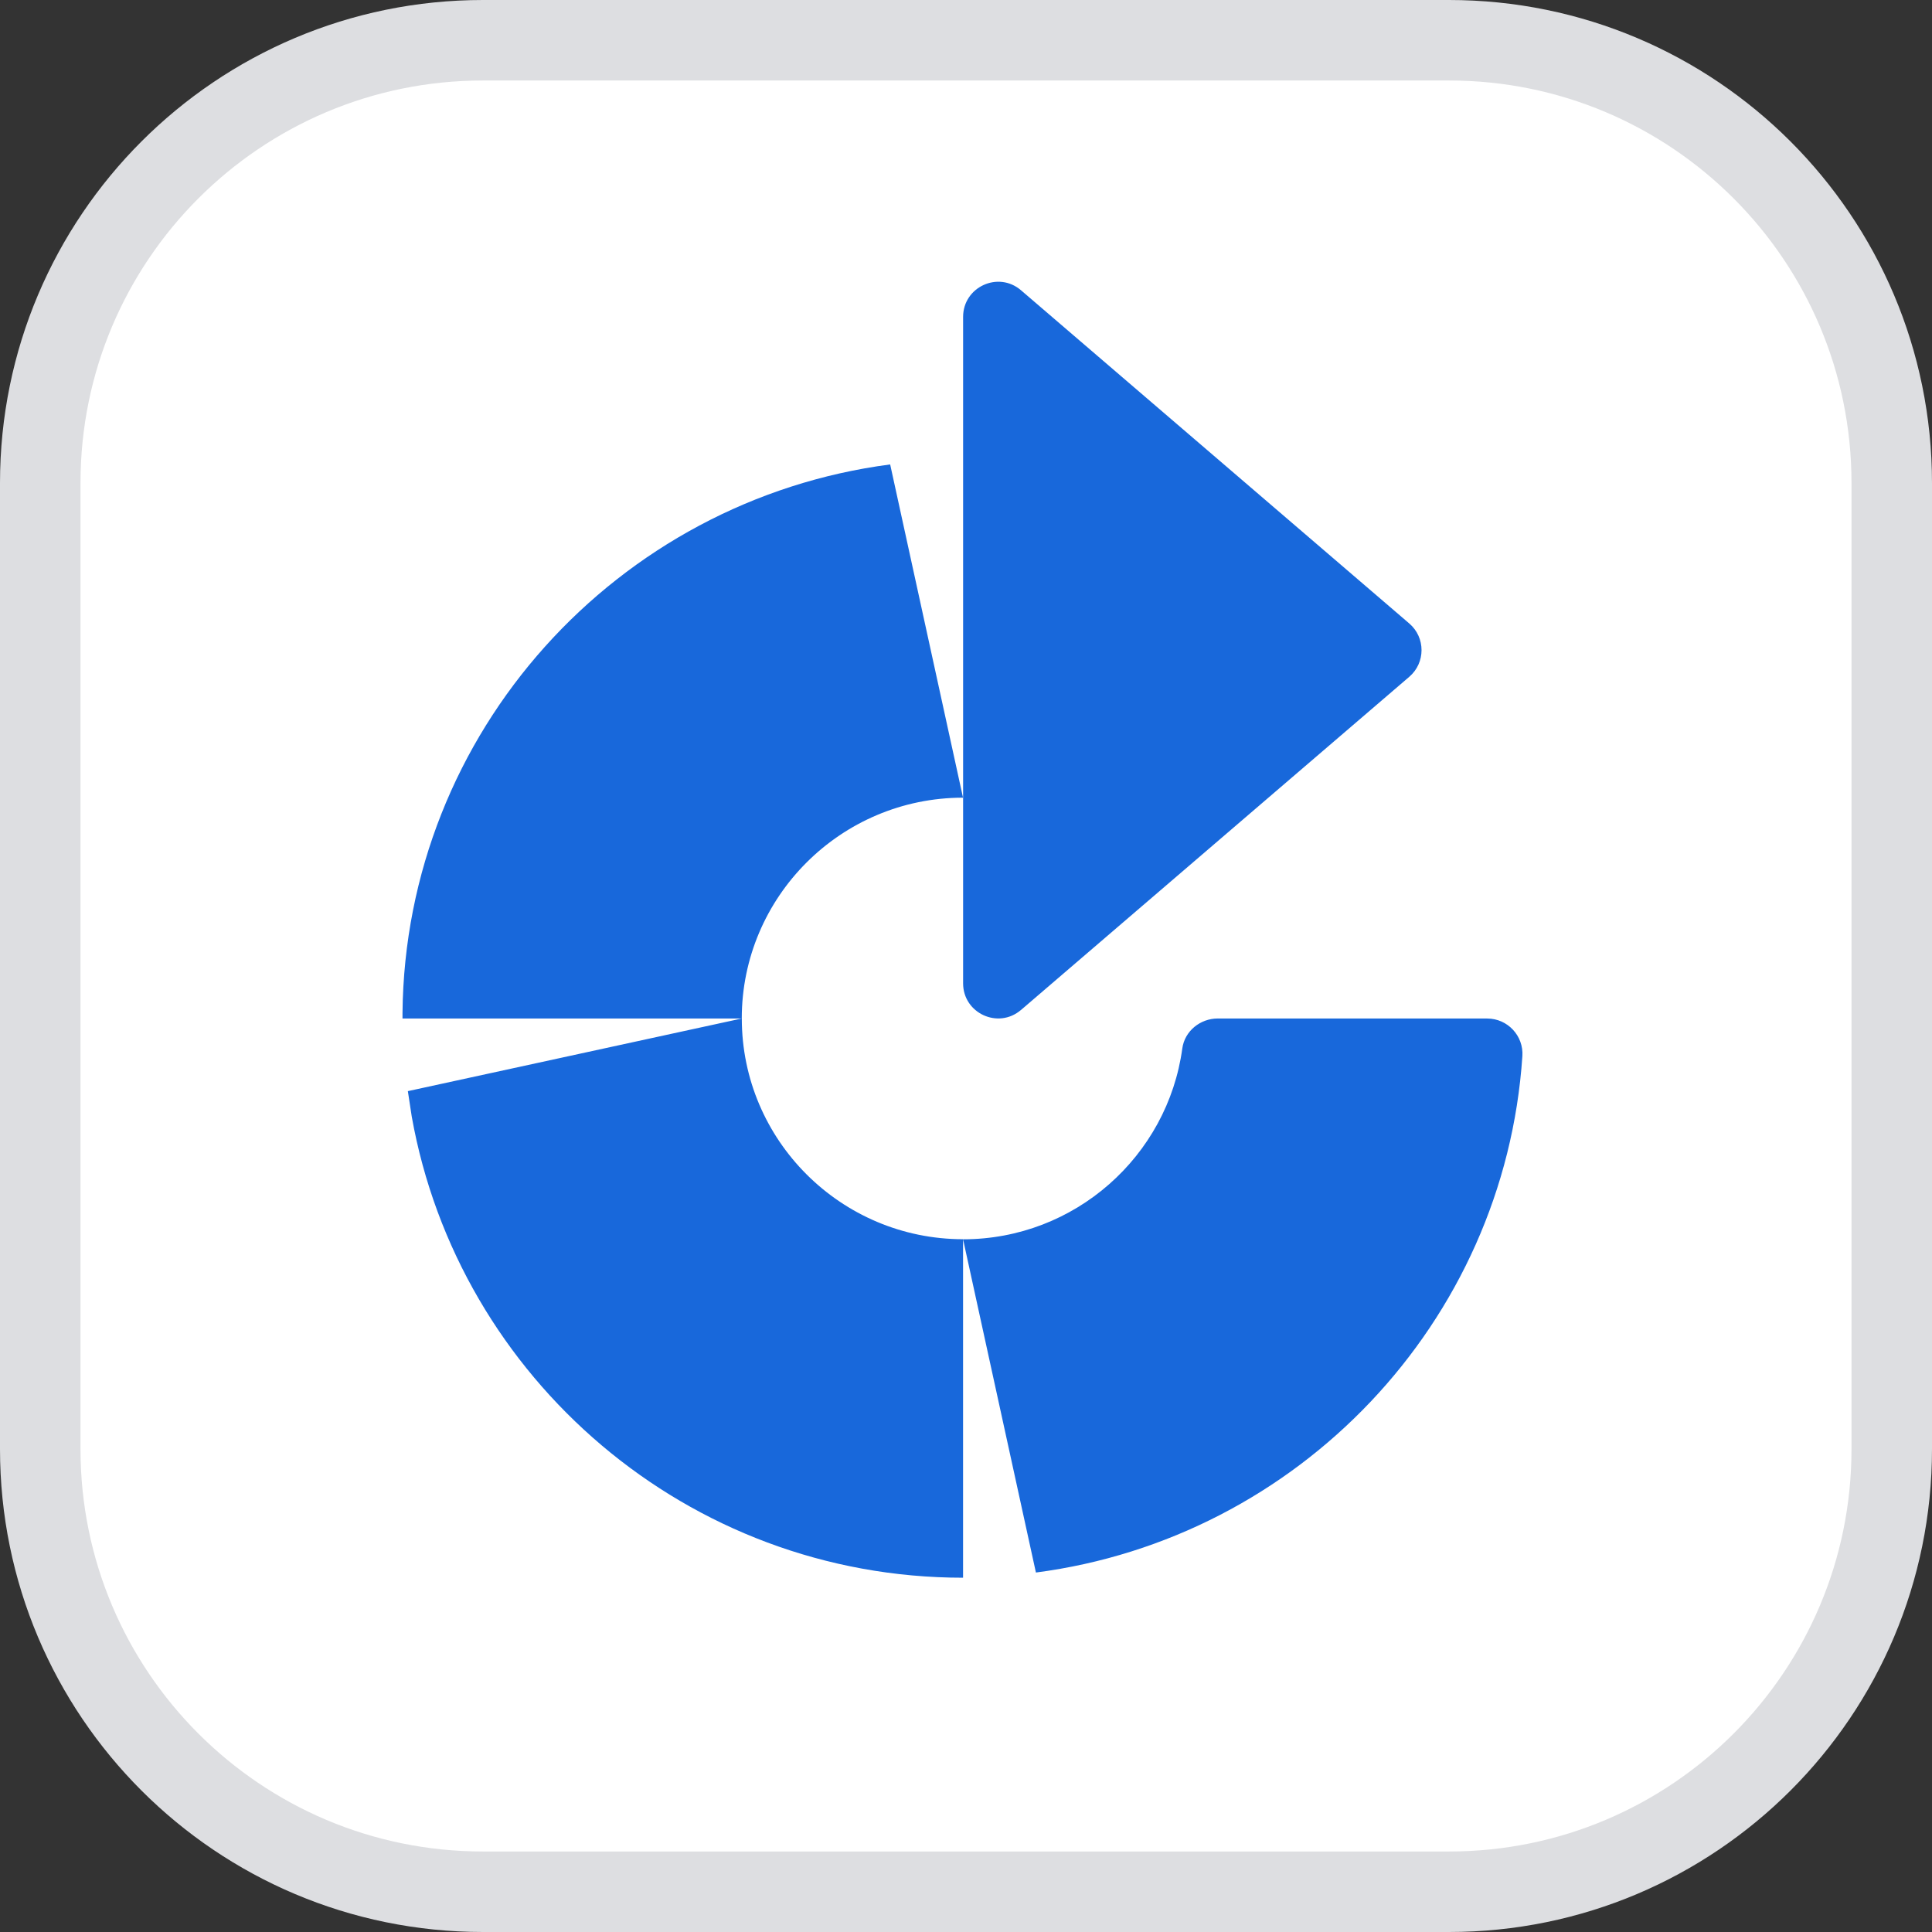
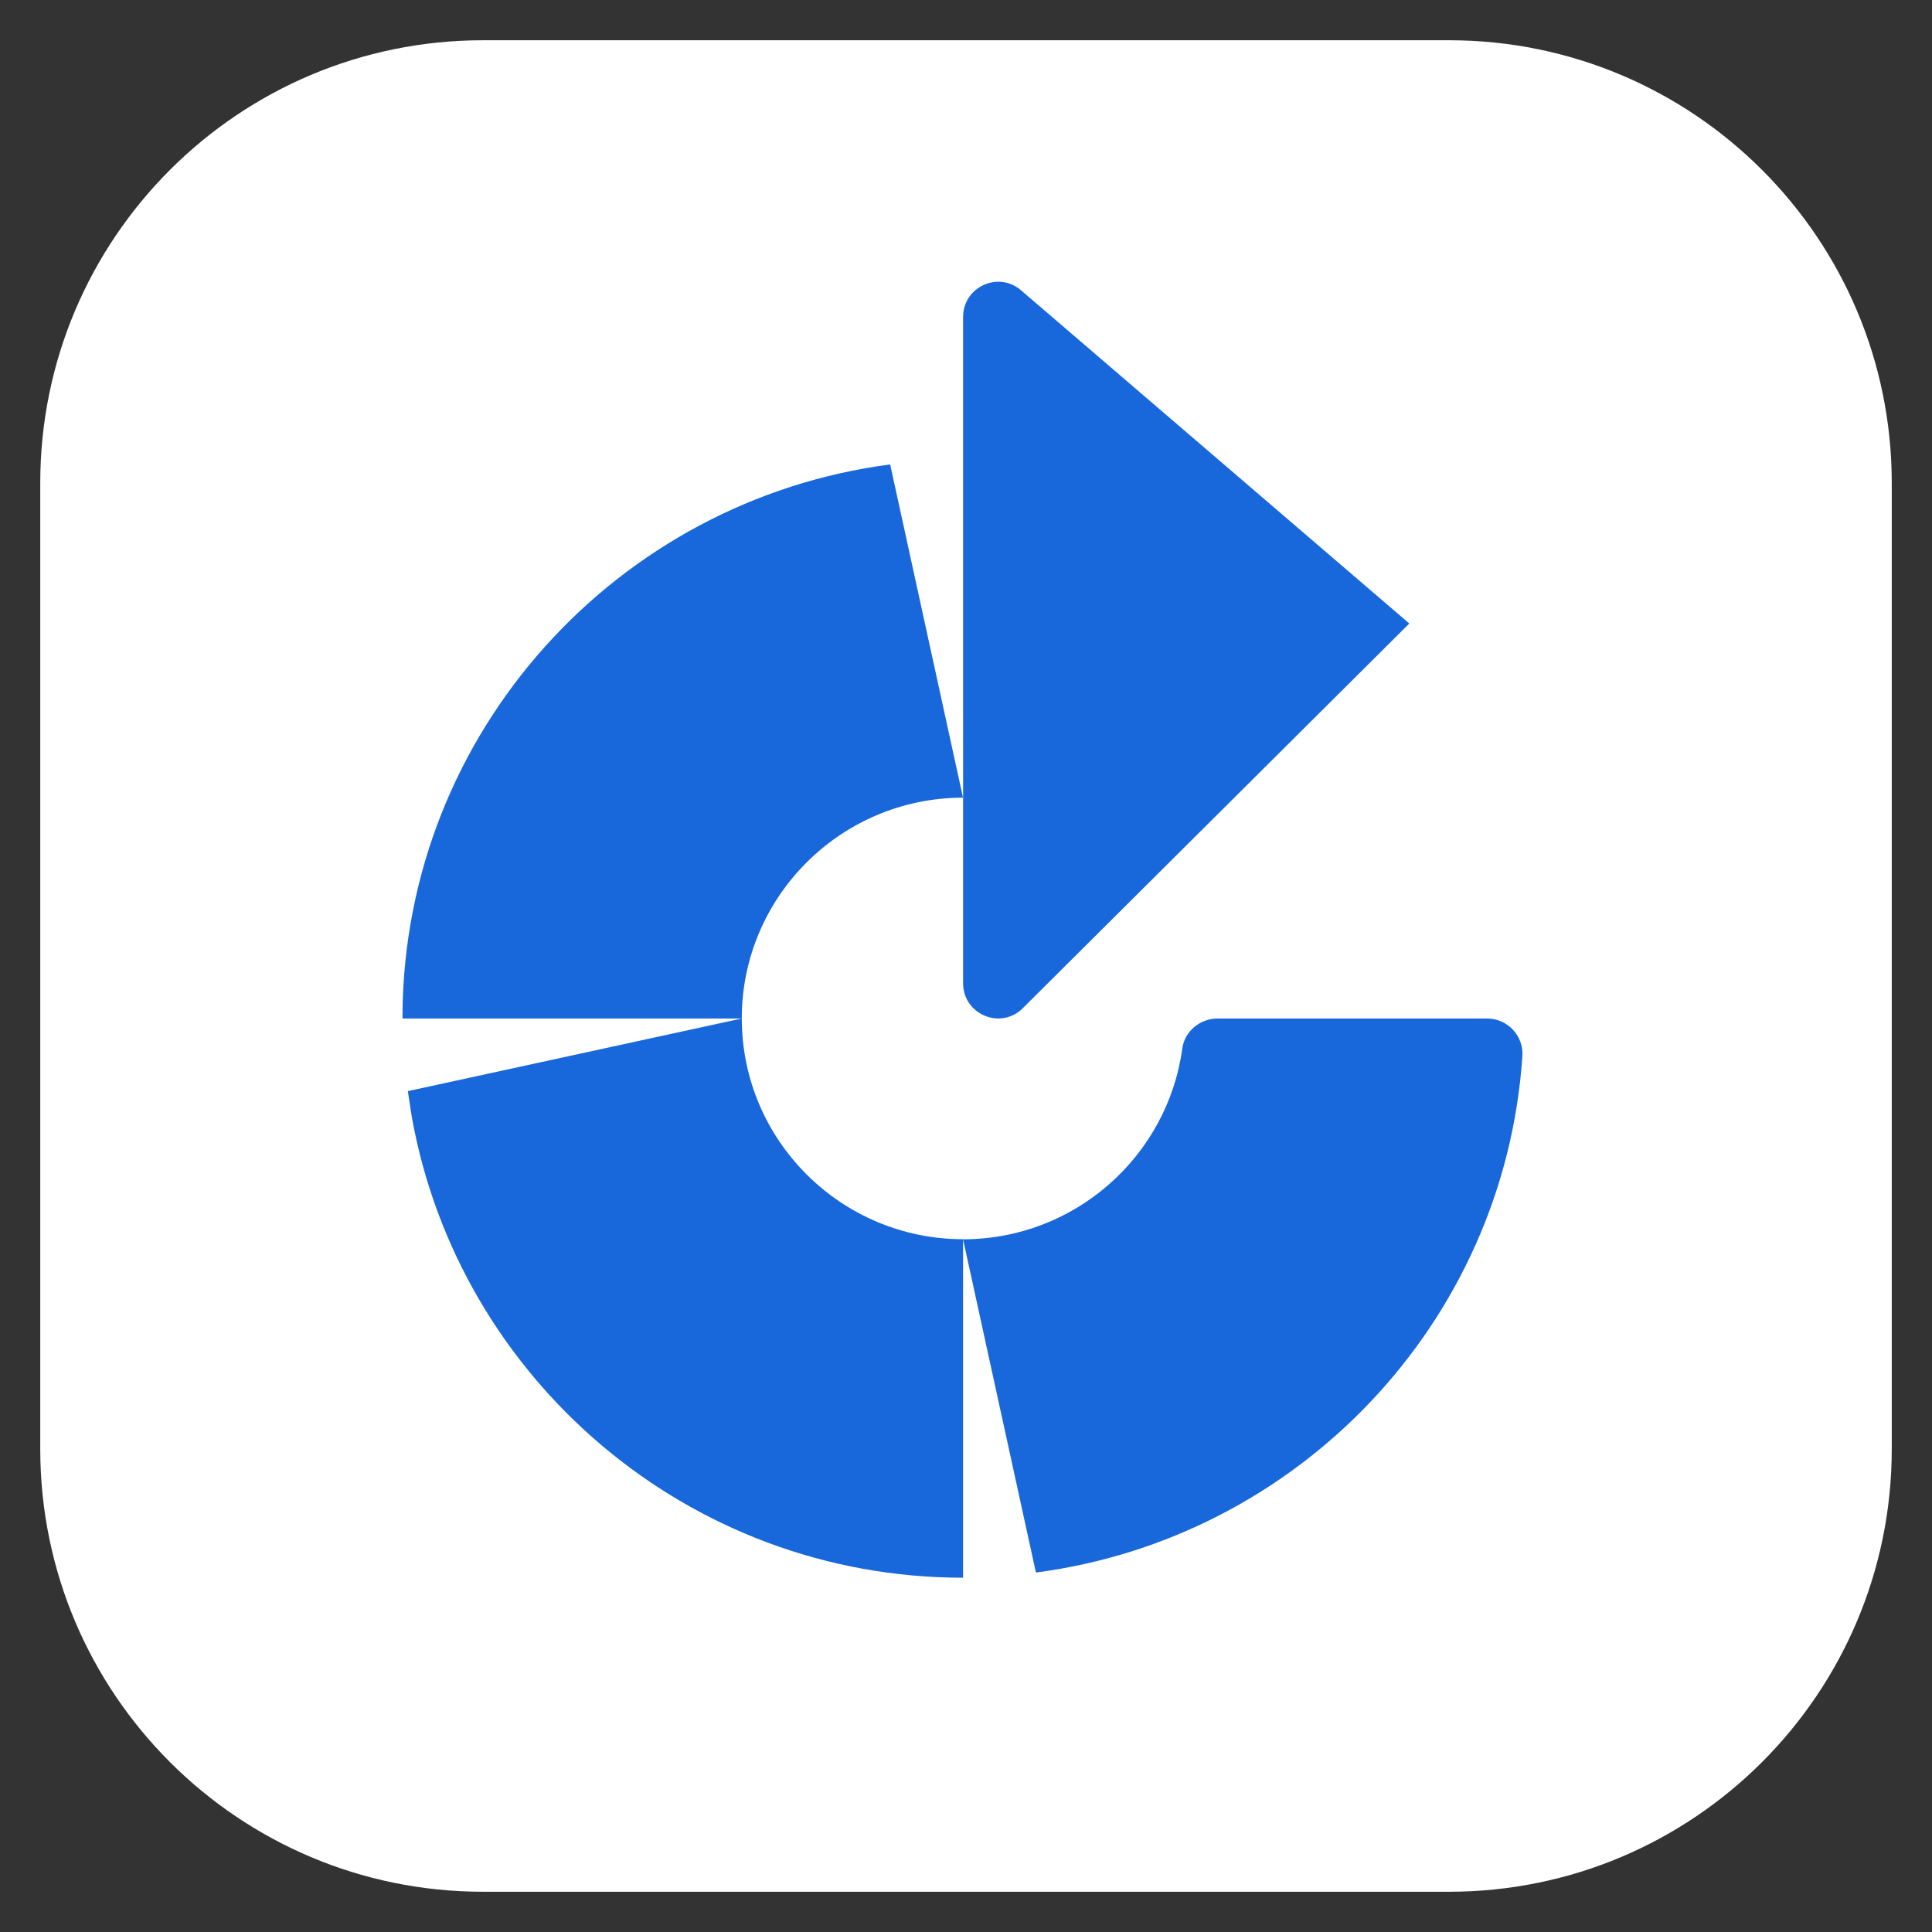
<svg xmlns="http://www.w3.org/2000/svg" width="48" height="48" viewBox="0 0 48 48" fill="none">
  <rect x="0" y="0" width="48" height="48" fill="#333333" stroke="none" />
  <path d="M12 1H36C42.075 1 47 5.925 47 12V36C47 42.075 42.075 47 36 47H12C5.925 47 1 42.075 1 36V12C1 5.925 5.925 1 12 1Z" fill="white" />
-   <path d="M12 1H36C42.075 1 47 5.925 47 12V36C47 42.075 42.075 47 36 47H12C5.925 47 1 42.075 1 36V12C1 5.925 5.925 1 12 1Z" stroke="#DDDEE1" stroke-width="2" />
-   <path d="M18.43 25.304C18.43 28.328 20.896 30.788 23.927 30.788V39.198C17.083 39.198 11.39 34.243 10.23 27.743L10.133 27.109L18.43 25.304ZM36.949 25.305C37.455 25.305 37.857 25.734 37.823 26.239C37.379 32.862 32.258 38.218 25.737 39.069L23.927 30.79C26.706 30.79 29.01 28.723 29.374 26.048C29.433 25.616 29.82 25.304 30.255 25.304H36.949V25.305ZM23.926 19.818C20.895 19.819 18.429 22.278 18.429 25.304H10V25.171C10.066 18.182 15.334 12.424 22.116 11.539L23.926 19.818ZM23.928 7.874C23.928 7.129 24.802 6.726 25.367 7.212L35.014 15.491C35.419 15.839 35.419 16.466 35.014 16.814L25.367 25.092V25.091C24.802 25.577 23.928 25.175 23.928 24.43V7.874Z" fill="#1868DB" />
+   <path d="M18.43 25.304C18.43 28.328 20.896 30.788 23.927 30.788V39.198C17.083 39.198 11.39 34.243 10.23 27.743L10.133 27.109L18.43 25.304ZM36.949 25.305C37.455 25.305 37.857 25.734 37.823 26.239C37.379 32.862 32.258 38.218 25.737 39.069L23.927 30.79C26.706 30.79 29.01 28.723 29.374 26.048C29.433 25.616 29.82 25.304 30.255 25.304H36.949V25.305ZM23.926 19.818C20.895 19.819 18.429 22.278 18.429 25.304H10V25.171C10.066 18.182 15.334 12.424 22.116 11.539L23.926 19.818ZM23.928 7.874C23.928 7.129 24.802 6.726 25.367 7.212L35.014 15.491L25.367 25.092V25.091C24.802 25.577 23.928 25.175 23.928 24.43V7.874Z" fill="#1868DB" />
</svg>